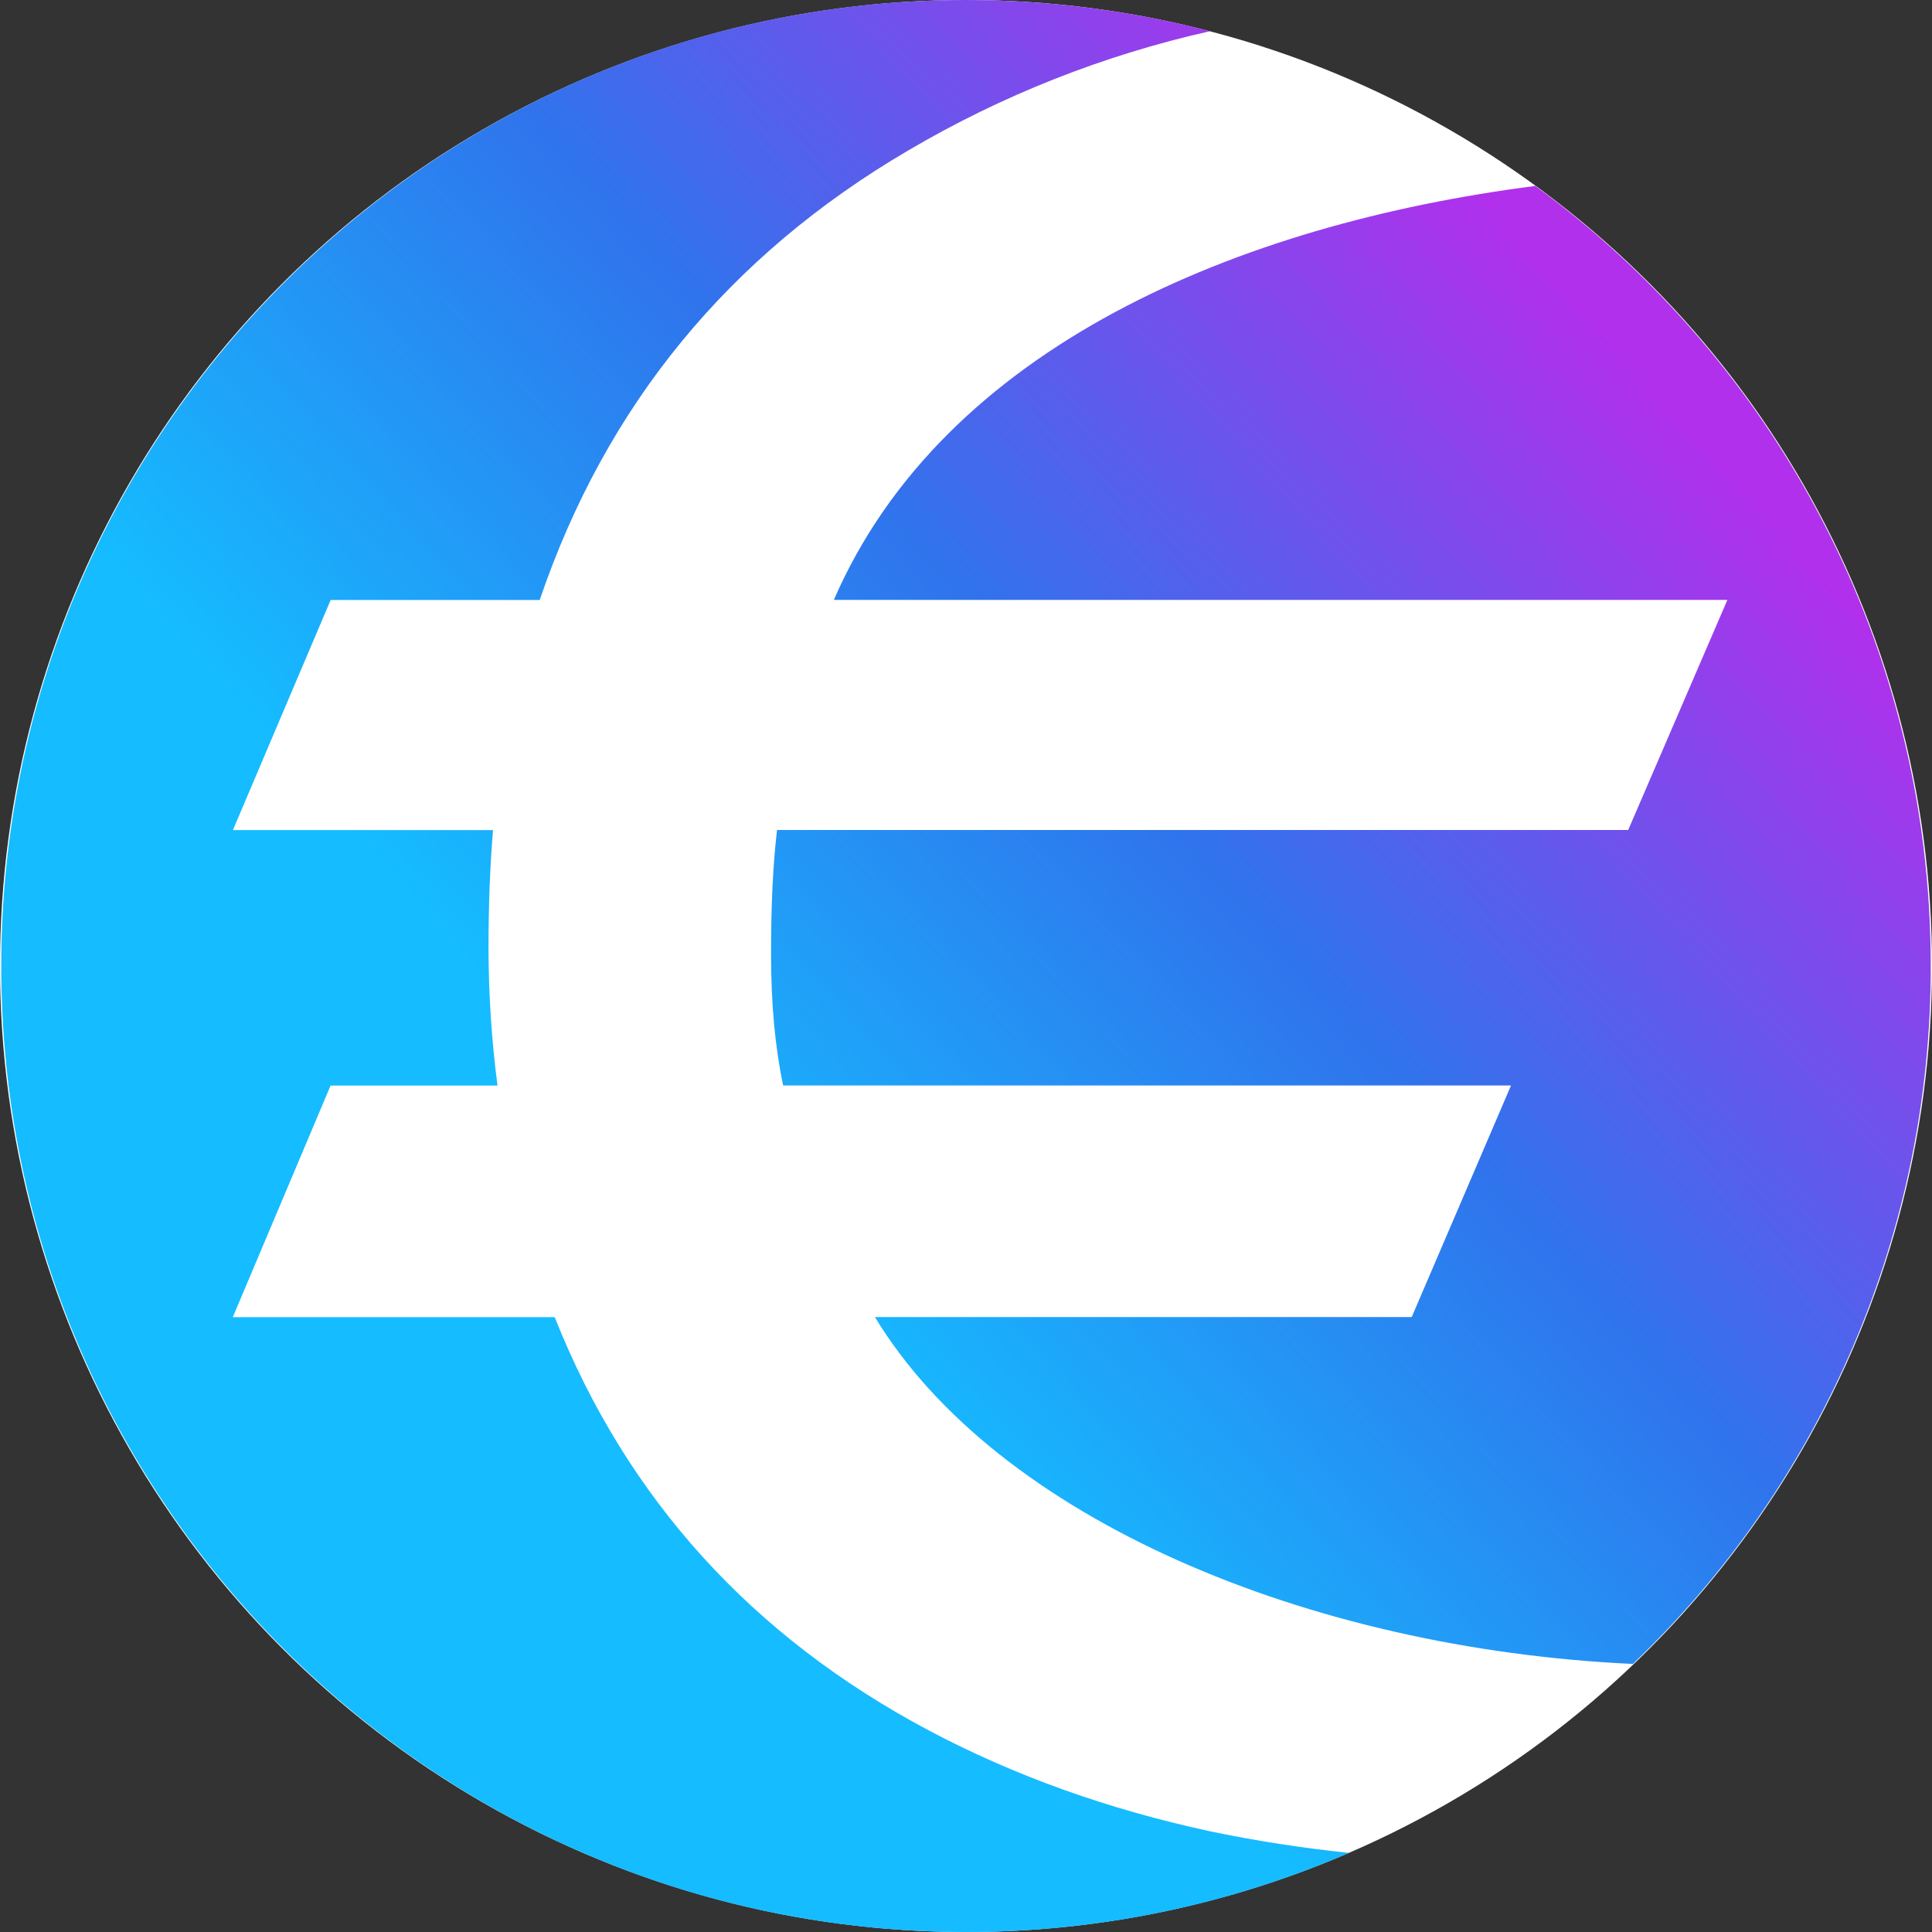
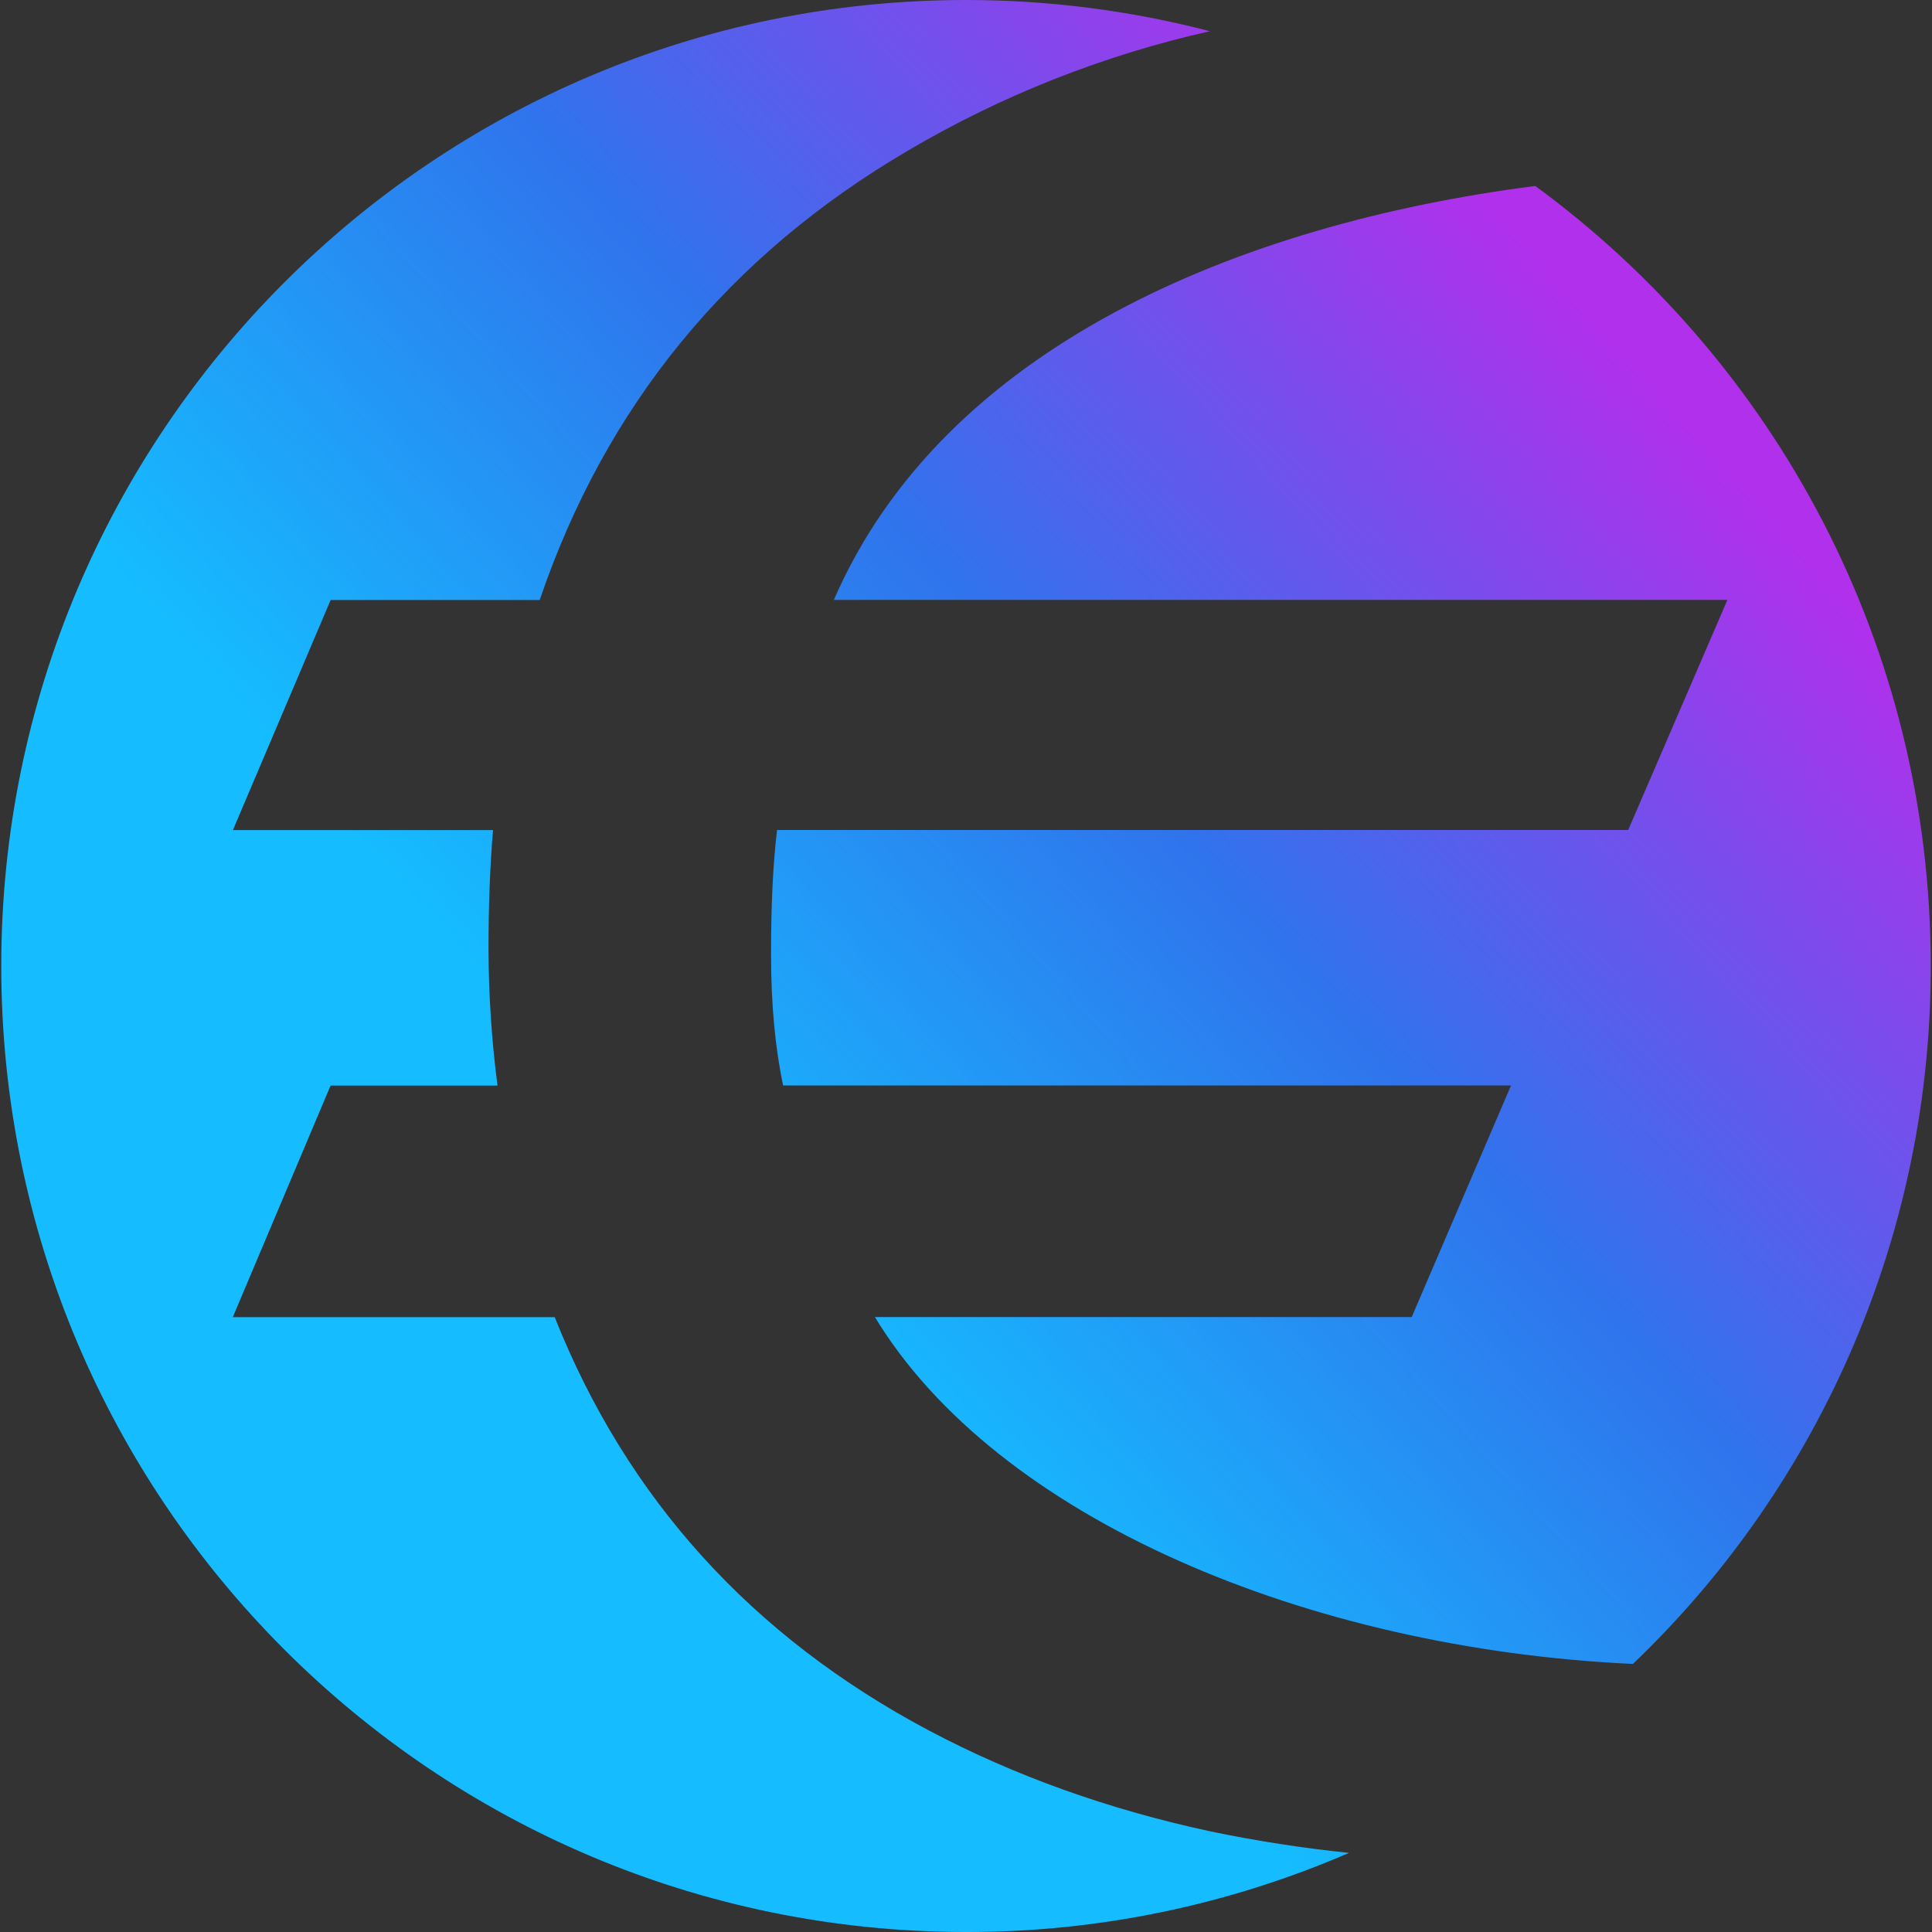
<svg xmlns="http://www.w3.org/2000/svg" height="200" viewBox="0 0 200 200" width="200">
  <rect x="0" y="0" width="200" height="200" fill="#333333" stroke="none" />
  <linearGradient id="a" gradientUnits="userSpaceOnUse" x1="71.77" x2="168.92" y1="125.43" y2="37.8">
    <stop offset="0" stop-color="#15bcff" />
    <stop offset=".49" stop-color="#3073ec" />
    <stop offset="1" stop-color="#b030ec" />
  </linearGradient>
-   <circle cx="100" cy="100" fill="#fff" r="100" />
  <path d="m.13 100c0 55.23 44.72 100 99.87 100 13.64.02 27.13-2.77 39.65-8.19-4.82-.5-9.62-1.24-14.36-2.23-10.59-2.28-20.29-5.76-29.11-10.43-18.37-9.75-31.29-24.02-38.76-42.8h-33.32l10.12-23.97h17.28c-.61-4.7-.92-9.43-.93-14.16 0-4.56.16-8.66.47-12.29h-26.93l10.12-23.82h21.64c6.85-20.13 19.56-35.64 38.14-46.53 9.71-5.72 20.25-9.88 31.24-12.35-8.26-2.15-16.74-3.23-25.25-3.23-55.16 0-99.87 44.77-99.87 100zm158.79-80.75c-30.69 3.94-61.24 16.68-72.6 42.85h92.5l-10.27 23.82h-88.11c-.42 3.53-.63 7.83-.62 12.92 0 5.09.42 9.6 1.25 13.53h75.35l-10.28 23.97h-55.57c12.62 20.83 44.79 34.35 78.47 35.91 19.73-18.86 30.87-44.97 30.83-72.26 0-33.16-16.12-62.56-40.95-80.75z" fill="url(#a)" fill-rule="evenodd" />
</svg>